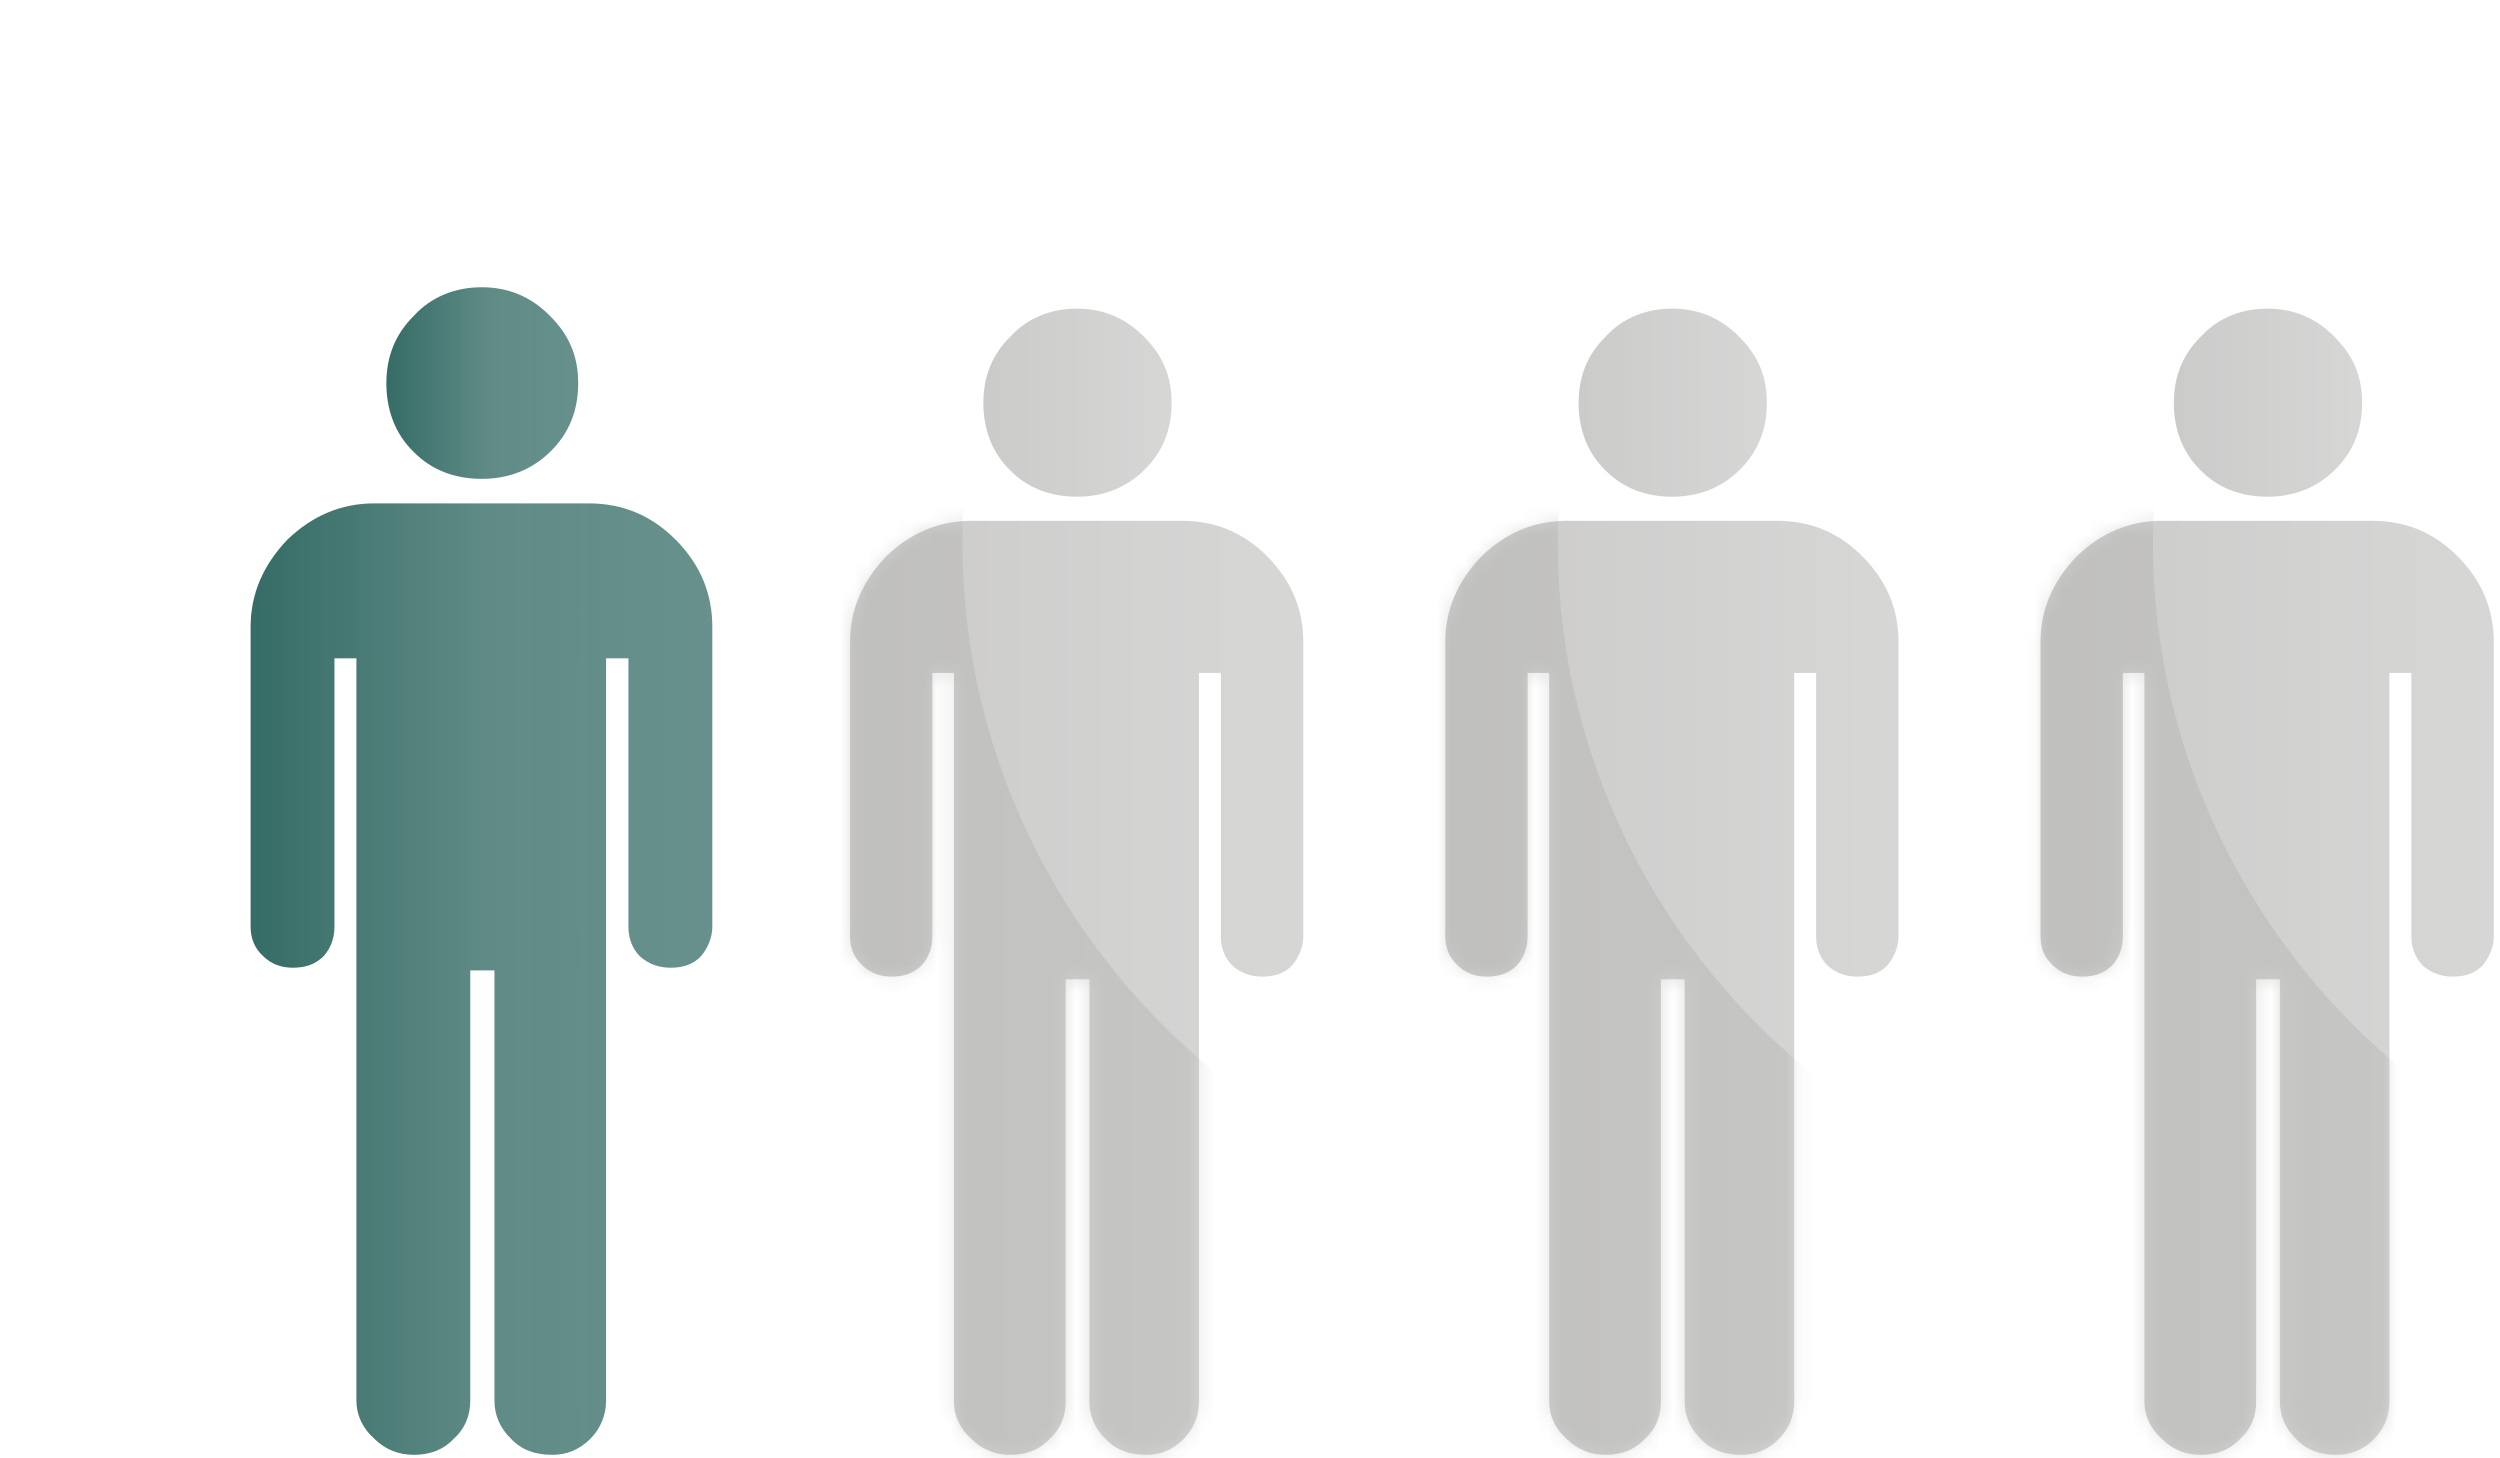
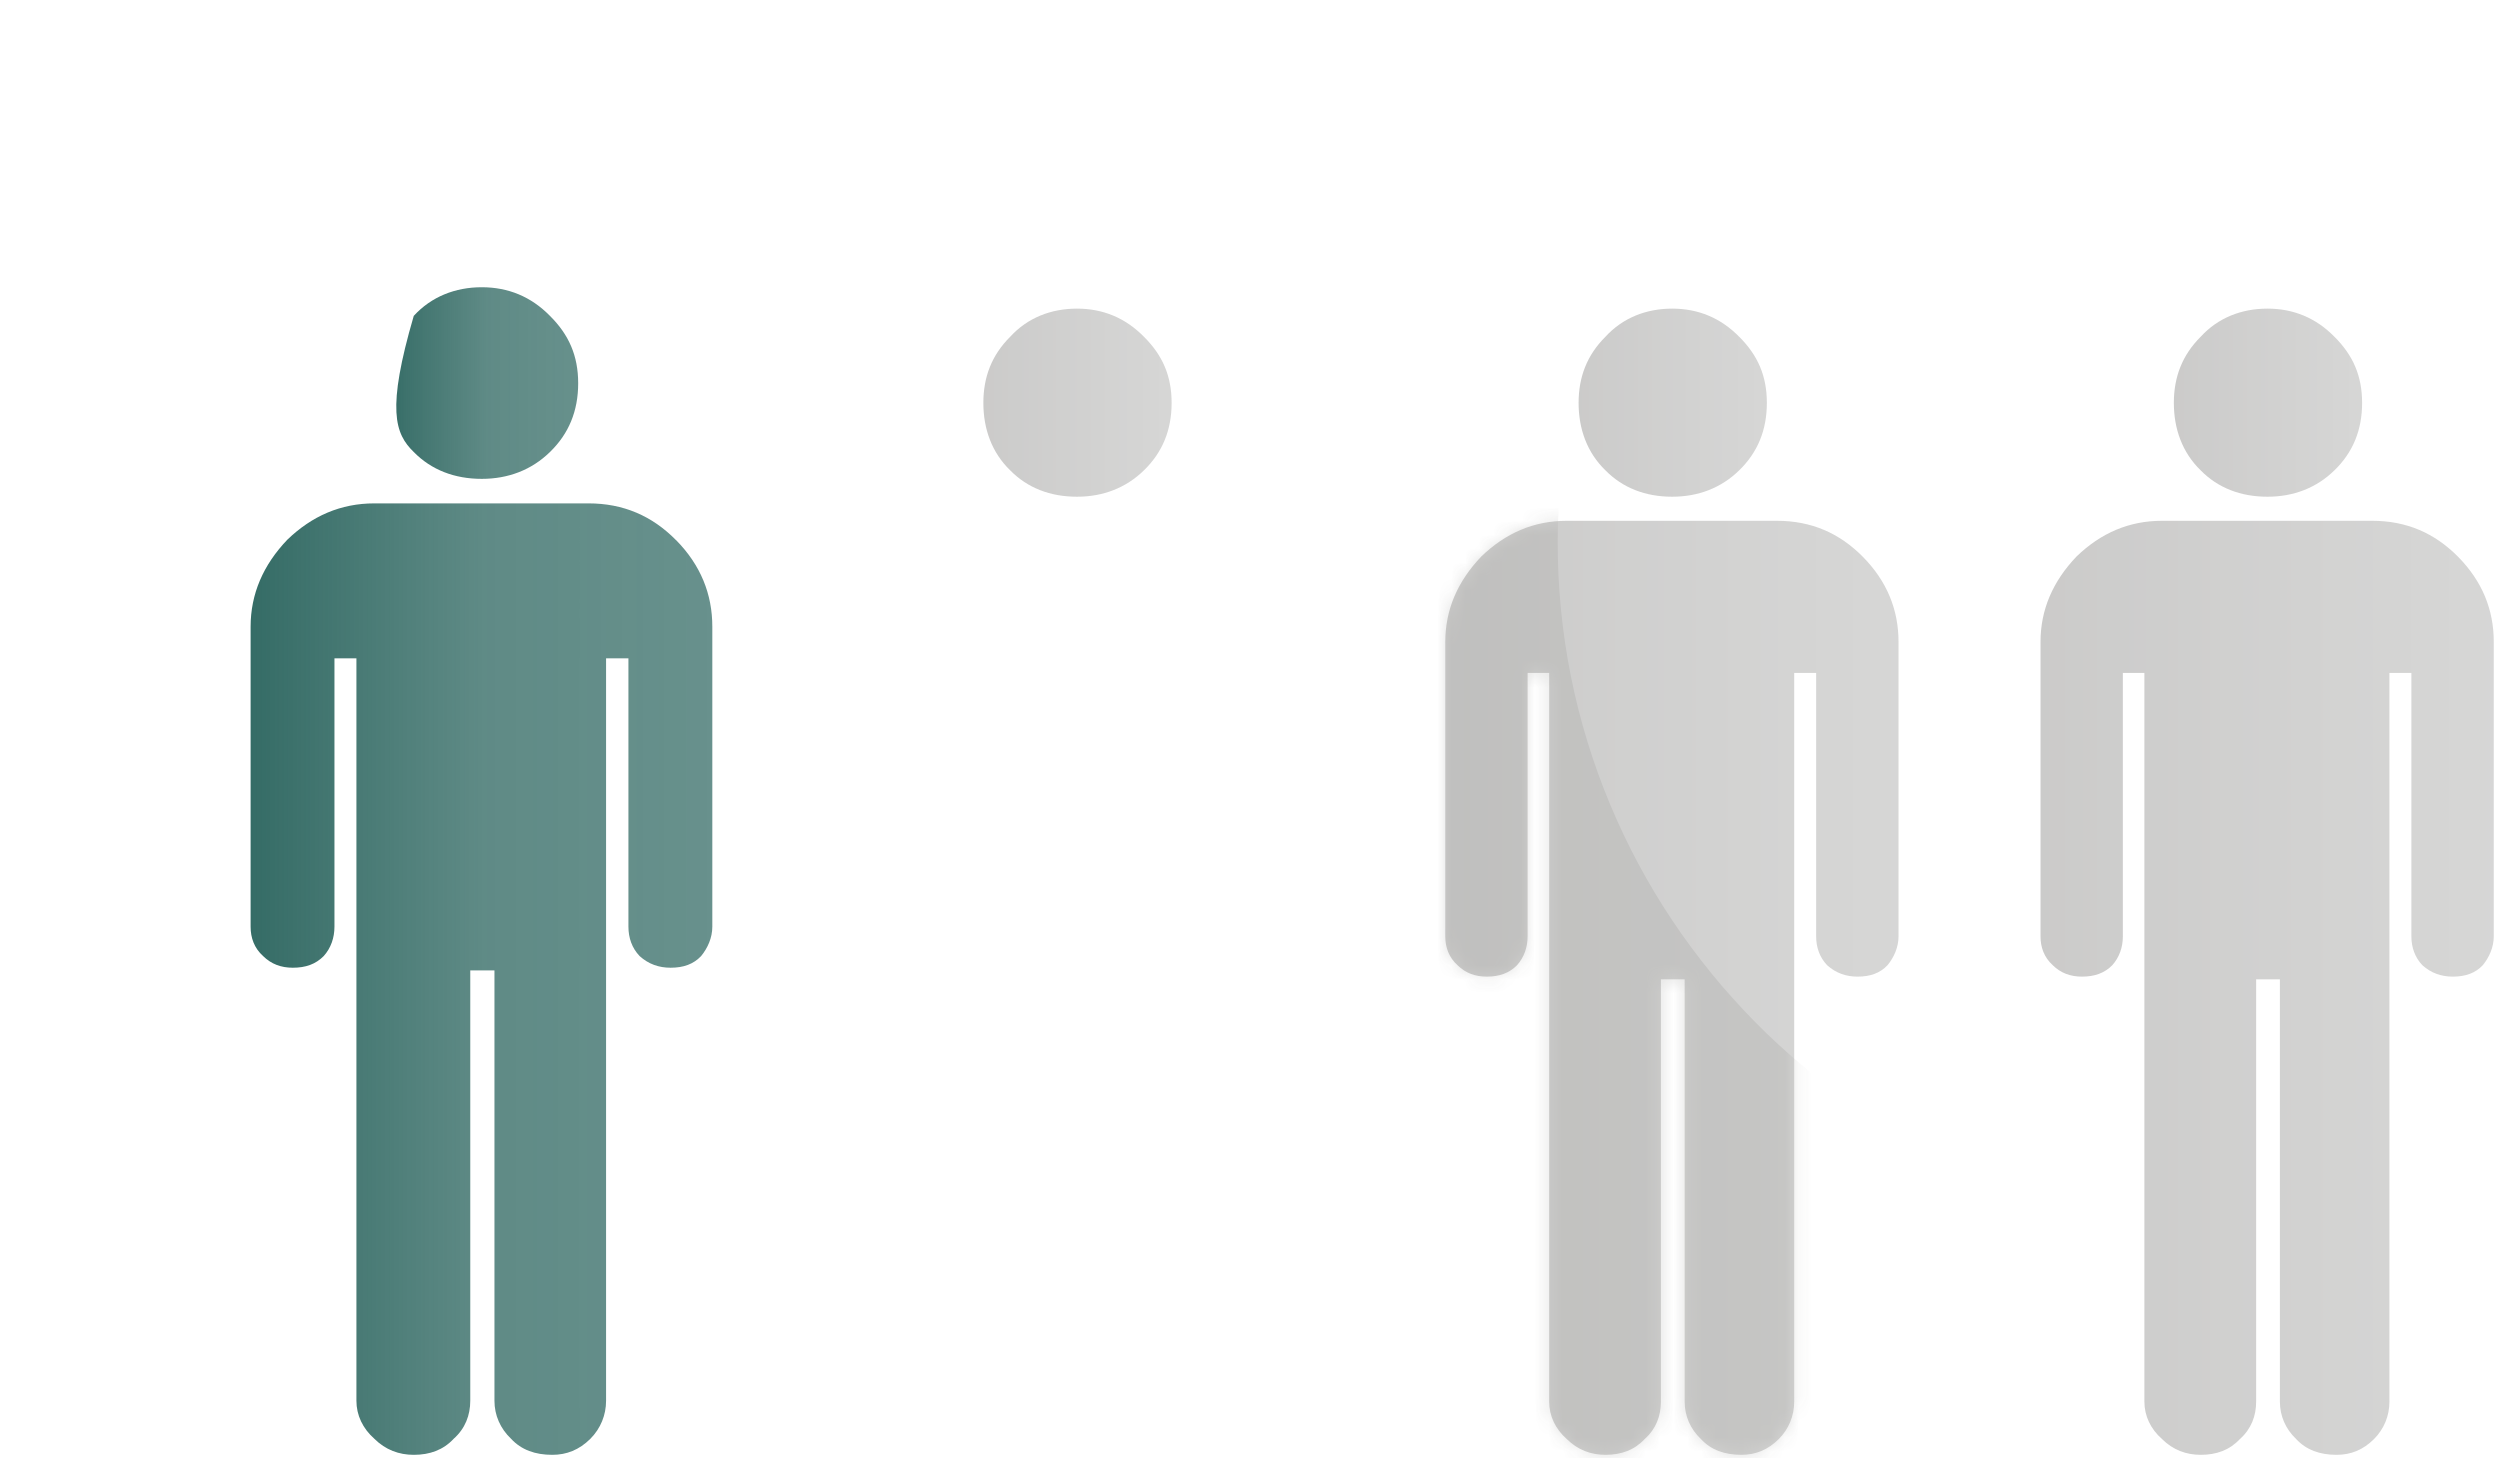
<svg xmlns="http://www.w3.org/2000/svg" width="180" height="105" viewBox="0 0 180 105" fill="none">
  <g opacity="0.43">
    <path d="M77.542 35.764C79.412 35.764 81.066 35.134 82.363 33.865C83.695 32.573 84.357 30.963 84.357 29.009C84.357 27.055 83.695 25.57 82.363 24.246C81.031 22.889 79.415 22.221 77.542 22.221C75.668 22.221 73.976 22.886 72.734 24.246C71.405 25.57 70.802 27.145 70.802 29.009C70.802 30.873 71.405 32.576 72.734 33.865C73.976 35.131 75.618 35.764 77.542 35.764Z" fill="url(#paint0_linear_579_400)" />
-     <path d="M91.266 40.087C89.586 38.384 87.554 37.497 85.083 37.497H69.95C67.57 37.497 65.544 38.384 63.802 40.061C62.087 41.855 61.203 43.902 61.203 46.215V67.418C61.203 68.203 61.457 68.929 62.087 69.498C62.663 70.067 63.363 70.317 64.189 70.317C65.099 70.317 65.799 70.067 66.367 69.498C66.879 68.929 67.131 68.203 67.131 67.418V48.45H68.683V100.924C68.683 101.942 69.128 102.887 69.953 103.613C70.741 104.398 71.698 104.748 72.737 104.748C73.879 104.748 74.828 104.398 75.557 103.613C76.376 102.887 76.728 101.942 76.728 100.924V70.51H78.438V100.924C78.438 101.942 78.844 102.887 79.611 103.613C80.338 104.398 81.318 104.748 82.522 104.748C83.537 104.748 84.424 104.398 85.215 103.613C85.935 102.887 86.324 101.942 86.324 100.924V48.45H87.905V67.418C87.905 68.203 88.154 68.929 88.699 69.498C89.331 70.067 90.063 70.317 90.886 70.317C91.802 70.317 92.502 70.067 93.043 69.498C93.509 68.929 93.837 68.203 93.837 67.418V46.215C93.837 43.902 93.008 41.855 91.269 40.09L91.266 40.087Z" fill="url(#paint1_linear_579_400)" />
    <mask id="mask0_579_400" style="mask-type:luminance" maskUnits="userSpaceOnUse" x="61" y="37" width="33" height="68">
      <path d="M91.266 40.087C89.586 38.384 87.554 37.497 85.083 37.497H69.95C67.57 37.497 65.544 38.384 63.802 40.061C62.087 41.855 61.203 43.902 61.203 46.215V67.418C61.203 68.203 61.457 68.929 62.087 69.498C62.663 70.067 63.363 70.317 64.189 70.317C65.099 70.317 65.799 70.067 66.367 69.498C66.879 68.929 67.131 68.203 67.131 67.418V48.45H68.683V100.924C68.683 101.942 69.128 102.887 69.953 103.613C70.741 104.398 71.698 104.748 72.737 104.748C73.879 104.748 74.828 104.398 75.557 103.613C76.376 102.887 76.728 101.942 76.728 100.924V70.51H78.438V100.924C78.438 101.942 78.844 102.887 79.611 103.613C80.338 104.398 81.318 104.748 82.522 104.748C83.537 104.748 84.424 104.398 85.215 103.613C85.935 102.887 86.324 101.942 86.324 100.924V48.45H87.905V67.418C87.905 68.203 88.154 68.929 88.699 69.498C89.331 70.067 90.063 70.317 90.886 70.317C91.802 70.317 92.502 70.067 93.043 69.498C93.509 68.929 93.837 68.203 93.837 67.418V46.215C93.837 43.902 93.008 41.855 91.269 40.09L91.266 40.087Z" fill="white" />
    </mask>
    <g mask="url(#mask0_579_400)">
      <g style="mix-blend-mode:multiply" opacity="0.33">
-         <path d="M88.213 110.736C108.205 112.323 126.365 101.831 135.461 85.403C129.05 87.699 122.056 88.708 114.825 88.134C87.601 85.972 67.286 62.232 69.456 35.108C70.032 27.901 72.137 21.18 75.428 15.238C57.707 21.588 44.436 37.792 42.844 57.711C40.674 84.835 60.989 108.575 88.213 110.736Z" fill="#373632" />
-       </g>
+         </g>
    </g>
  </g>
-   <path d="M34.688 34.478C36.593 34.478 38.277 33.836 39.597 32.544C40.956 31.229 41.629 29.586 41.629 27.597C41.629 25.608 40.956 24.094 39.597 22.744C38.242 21.361 36.593 20.681 34.688 20.681C32.782 20.681 31.054 21.361 29.79 22.744C28.434 24.094 27.819 25.698 27.819 27.597C27.819 29.496 28.434 31.229 29.79 32.544C31.054 33.833 32.726 34.478 34.688 34.478Z" fill="url(#paint2_linear_579_400)" />
+   <path d="M34.688 34.478C36.593 34.478 38.277 33.836 39.597 32.544C40.956 31.229 41.629 29.586 41.629 27.597C41.629 25.608 40.956 24.094 39.597 22.744C38.242 21.361 36.593 20.681 34.688 20.681C32.782 20.681 31.054 21.361 29.79 22.744C27.819 29.496 28.434 31.229 29.79 32.544C31.054 33.833 32.726 34.478 34.688 34.478Z" fill="url(#paint2_linear_579_400)" />
  <path d="M48.667 38.883C46.954 37.147 44.884 36.243 42.369 36.243H26.956C24.532 36.243 22.468 37.147 20.693 38.853C18.946 40.682 18.044 42.768 18.044 45.124V66.721C18.044 67.52 18.302 68.261 18.946 68.839C19.534 69.419 20.245 69.676 21.086 69.676C22.014 69.676 22.728 69.419 23.305 68.839C23.826 68.261 24.081 67.52 24.081 66.721V47.4H25.662V100.854C25.662 101.892 26.115 102.852 26.956 103.593C27.758 104.392 28.733 104.748 29.792 104.748C30.955 104.748 31.921 104.392 32.664 103.593C33.499 102.852 33.859 101.89 33.859 100.854V69.871H35.601V100.854C35.601 101.892 36.017 102.852 36.798 103.593C37.539 104.392 38.537 104.748 39.764 104.748C40.797 104.748 41.702 104.392 42.507 103.593C43.242 102.852 43.637 101.89 43.637 100.854V47.4H45.247V66.721C45.247 67.52 45.499 68.261 46.055 68.839C46.699 69.419 47.443 69.676 48.283 69.676C49.214 69.676 49.928 69.419 50.479 68.839C50.953 68.261 51.287 67.52 51.287 66.721V45.124C51.287 42.768 50.444 40.682 48.673 38.883H48.667Z" fill="url(#paint3_linear_579_400)" />
  <g opacity="0.43">
    <path d="M120.399 35.764C122.27 35.764 123.924 35.134 125.221 33.865C126.553 32.573 127.214 30.963 127.214 29.009C127.214 27.055 126.553 25.57 125.221 24.246C123.888 22.889 122.272 22.221 120.399 22.221C118.525 22.221 116.833 22.886 115.592 24.246C114.263 25.57 113.659 27.145 113.659 29.009C113.659 30.873 114.263 32.576 115.592 33.865C116.833 35.131 118.475 35.764 120.399 35.764Z" fill="url(#paint4_linear_579_400)" />
    <path d="M134.123 40.087C132.443 38.384 130.411 37.497 127.94 37.497H112.808C110.427 37.497 108.401 38.384 106.66 40.061C104.944 41.855 104.06 43.902 104.06 46.215V67.418C104.06 68.203 104.315 68.929 104.944 69.498C105.521 70.067 106.22 70.317 107.046 70.317C107.956 70.317 108.656 70.067 109.224 69.498C109.736 68.929 109.988 68.203 109.988 67.418V48.45H111.54V100.924C111.54 101.942 111.985 102.887 112.81 103.613C113.598 104.398 114.555 104.748 115.595 104.748C116.736 104.748 117.685 104.398 118.414 103.613C119.234 102.887 119.585 101.942 119.585 100.924V70.51H121.295V100.924C121.295 101.942 121.702 102.887 122.469 103.613C123.195 104.398 124.175 104.748 125.379 104.748C126.395 104.748 127.282 104.398 128.072 103.613C128.792 102.887 129.182 101.942 129.182 100.924V48.45H130.763V67.418C130.763 68.203 131.011 68.929 131.556 69.498C132.188 70.067 132.92 70.317 133.743 70.317C134.659 70.317 135.359 70.067 135.9 69.498C136.366 68.929 136.694 68.203 136.694 67.418V46.215C136.694 43.902 135.865 41.855 134.126 40.09L134.123 40.087Z" fill="url(#paint5_linear_579_400)" />
    <mask id="mask1_579_400" style="mask-type:luminance" maskUnits="userSpaceOnUse" x="104" y="37" width="33" height="68">
      <path d="M134.123 40.087C132.443 38.384 130.411 37.497 127.94 37.497H112.808C110.427 37.497 108.401 38.384 106.66 40.061C104.944 41.855 104.06 43.902 104.06 46.215V67.418C104.06 68.203 104.315 68.929 104.944 69.498C105.521 70.067 106.22 70.317 107.046 70.317C107.956 70.317 108.656 70.067 109.224 69.498C109.736 68.929 109.988 68.203 109.988 67.418V48.45H111.54V100.924C111.54 101.942 111.985 102.887 112.81 103.613C113.598 104.398 114.555 104.748 115.595 104.748C116.736 104.748 117.685 104.398 118.414 103.613C119.234 102.887 119.585 101.942 119.585 100.924V70.51H121.295V100.924C121.295 101.942 121.702 102.887 122.469 103.613C123.195 104.398 124.175 104.748 125.379 104.748C126.395 104.748 127.282 104.398 128.072 103.613C128.792 102.887 129.182 101.942 129.182 100.924V48.45H130.763V67.418C130.763 68.203 131.011 68.929 131.556 69.498C132.188 70.067 132.92 70.317 133.743 70.317C134.659 70.317 135.359 70.067 135.9 69.498C136.366 68.929 136.694 68.203 136.694 67.418V46.215C136.694 43.902 135.865 41.855 134.126 40.09L134.123 40.087Z" fill="white" />
    </mask>
    <g mask="url(#mask1_579_400)">
      <g style="mix-blend-mode:multiply" opacity="0.33">
        <path d="M131.07 110.736C151.063 112.323 169.222 101.831 178.319 85.403C171.907 87.699 164.913 88.708 157.682 88.134C130.458 85.972 110.143 62.232 112.313 35.108C112.889 27.901 114.994 21.18 118.285 15.238C100.564 21.588 87.293 37.792 85.701 57.711C83.531 84.835 103.846 108.575 131.07 110.736Z" fill="#373632" />
      </g>
    </g>
  </g>
  <g opacity="0.43">
    <path d="M163.256 35.764C165.127 35.764 166.781 35.134 168.078 33.865C169.41 32.573 170.072 30.963 170.072 29.009C170.072 27.055 169.41 25.57 168.078 24.246C166.746 22.889 165.13 22.221 163.256 22.221C161.383 22.221 159.69 22.886 158.449 24.246C157.12 25.57 156.517 27.145 156.517 29.009C156.517 30.873 157.12 32.576 158.449 33.865C159.69 35.131 161.333 35.764 163.256 35.764Z" fill="url(#paint6_linear_579_400)" />
    <path d="M176.981 40.087C175.3 38.384 173.269 37.497 170.798 37.497H155.665C153.285 37.497 151.259 38.384 149.517 40.061C147.801 41.855 146.917 43.902 146.917 46.215V67.418C146.917 68.203 147.172 68.929 147.801 69.498C148.378 70.067 149.078 70.317 149.903 70.317C150.814 70.317 151.514 70.067 152.082 69.498C152.594 68.929 152.846 68.203 152.846 67.418V48.45H154.397V100.924C154.397 101.942 154.842 102.887 155.668 103.613C156.455 104.398 157.413 104.748 158.452 104.748C159.594 104.748 160.542 104.398 161.271 103.613C162.091 102.887 162.442 101.942 162.442 100.924V70.51H164.152V100.924C164.152 101.942 164.559 102.887 165.326 103.613C166.052 104.398 167.033 104.748 168.236 104.748C169.252 104.748 170.139 104.398 170.929 103.613C171.65 102.887 172.039 101.942 172.039 100.924V48.45H173.62V67.418C173.62 68.203 173.869 68.929 174.413 69.498C175.046 70.067 175.778 70.317 176.6 70.317C177.517 70.317 178.216 70.067 178.758 69.498C179.223 68.929 179.551 68.203 179.551 67.418V46.215C179.551 43.902 178.723 41.855 176.984 40.09L176.981 40.087Z" fill="url(#paint7_linear_579_400)" />
    <mask id="mask2_579_400" style="mask-type:luminance" maskUnits="userSpaceOnUse" x="146" y="37" width="34" height="68">
-       <path d="M176.981 40.087C175.3 38.384 173.269 37.497 170.798 37.497H155.665C153.285 37.497 151.259 38.384 149.517 40.061C147.801 41.855 146.917 43.902 146.917 46.215V67.418C146.917 68.203 147.172 68.929 147.801 69.498C148.378 70.067 149.078 70.317 149.903 70.317C150.814 70.317 151.514 70.067 152.082 69.498C152.594 68.929 152.846 68.203 152.846 67.418V48.45H154.397V100.924C154.397 101.942 154.842 102.887 155.668 103.613C156.455 104.398 157.413 104.748 158.452 104.748C159.594 104.748 160.542 104.398 161.271 103.613C162.091 102.887 162.442 101.942 162.442 100.924V70.51H164.152V100.924C164.152 101.942 164.559 102.887 165.326 103.613C166.052 104.398 167.033 104.748 168.236 104.748C169.252 104.748 170.139 104.398 170.929 103.613C171.65 102.887 172.039 101.942 172.039 100.924V48.45H173.62V67.418C173.62 68.203 173.869 68.929 174.413 69.498C175.046 70.067 175.778 70.317 176.6 70.317C177.517 70.317 178.216 70.067 178.758 69.498C179.223 68.929 179.551 68.203 179.551 67.418V46.215C179.551 43.902 178.723 41.855 176.984 40.09L176.981 40.087Z" fill="white" />
-     </mask>
+       </mask>
    <g mask="url(#mask2_579_400)">
      <g style="mix-blend-mode:multiply" opacity="0.33">
        <path d="M173.927 110.736C193.92 112.323 212.08 101.831 221.176 85.403C214.765 87.699 207.77 88.708 200.539 88.134C173.315 85.972 153.001 62.232 155.17 35.108C155.747 27.901 157.852 21.18 161.142 15.238C143.422 21.588 130.151 37.792 128.558 57.711C126.389 84.835 146.703 108.575 173.927 110.736Z" fill="#373632" />
      </g>
    </g>
  </g>
  <defs>
    <linearGradient id="paint0_linear_579_400" x1="70.802" y1="28.994" x2="93.061" y2="28.994" gradientUnits="userSpaceOnUse">
      <stop stop-color="#878684" />
      <stop offset="0.45" stop-color="#9A9A98" />
      <stop offset="1" stop-color="#AFAFAD" />
    </linearGradient>
    <linearGradient id="paint1_linear_579_400" x1="61.203" y1="71.123" x2="112.948" y2="71.123" gradientUnits="userSpaceOnUse">
      <stop stop-color="#878684" />
      <stop offset="0.45" stop-color="#9A9A98" />
      <stop offset="1" stop-color="#AFAFAD" />
    </linearGradient>
    <linearGradient id="paint2_linear_579_400" x1="27.819" y1="27.58" x2="50.494" y2="27.58" gradientUnits="userSpaceOnUse">
      <stop stop-color="#356C66" />
      <stop offset="0.32" stop-color="#356C66" stop-opacity="0.792" />
      <stop offset="1" stop-color="#356C66" stop-opacity="0.7" />
    </linearGradient>
    <linearGradient id="paint3_linear_579_400" x1="18.041" y1="70.495" x2="70.75" y2="70.495" gradientUnits="userSpaceOnUse">
      <stop stop-color="#356C66" />
      <stop offset="0.32" stop-color="#356C66" stop-opacity="0.792" />
      <stop offset="1" stop-color="#356C66" stop-opacity="0.7" />
    </linearGradient>
    <linearGradient id="paint4_linear_579_400" x1="113.659" y1="1.5" x2="135.918" y2="1.5" gradientUnits="userSpaceOnUse">
      <stop stop-color="#878684" />
      <stop offset="0.45" stop-color="#9A9A98" />
      <stop offset="1" stop-color="#AFAFAD" />
    </linearGradient>
    <linearGradient id="paint5_linear_579_400" x1="104.06" y1="71.123" x2="155.802" y2="71.123" gradientUnits="userSpaceOnUse">
      <stop stop-color="#878684" />
      <stop offset="0.45" stop-color="#9A9A98" />
      <stop offset="1" stop-color="#AFAFAD" />
    </linearGradient>
    <linearGradient id="paint6_linear_579_400" x1="156.517" y1="1.5" x2="178.775" y2="1.5" gradientUnits="userSpaceOnUse">
      <stop stop-color="#878684" />
      <stop offset="0.45" stop-color="#9A9A98" />
      <stop offset="1" stop-color="#AFAFAD" />
    </linearGradient>
    <linearGradient id="paint7_linear_579_400" x1="146.917" y1="71.123" x2="198.66" y2="71.123" gradientUnits="userSpaceOnUse">
      <stop stop-color="#878684" />
      <stop offset="0.45" stop-color="#9A9A98" />
      <stop offset="1" stop-color="#AFAFAD" />
    </linearGradient>
  </defs>
</svg>